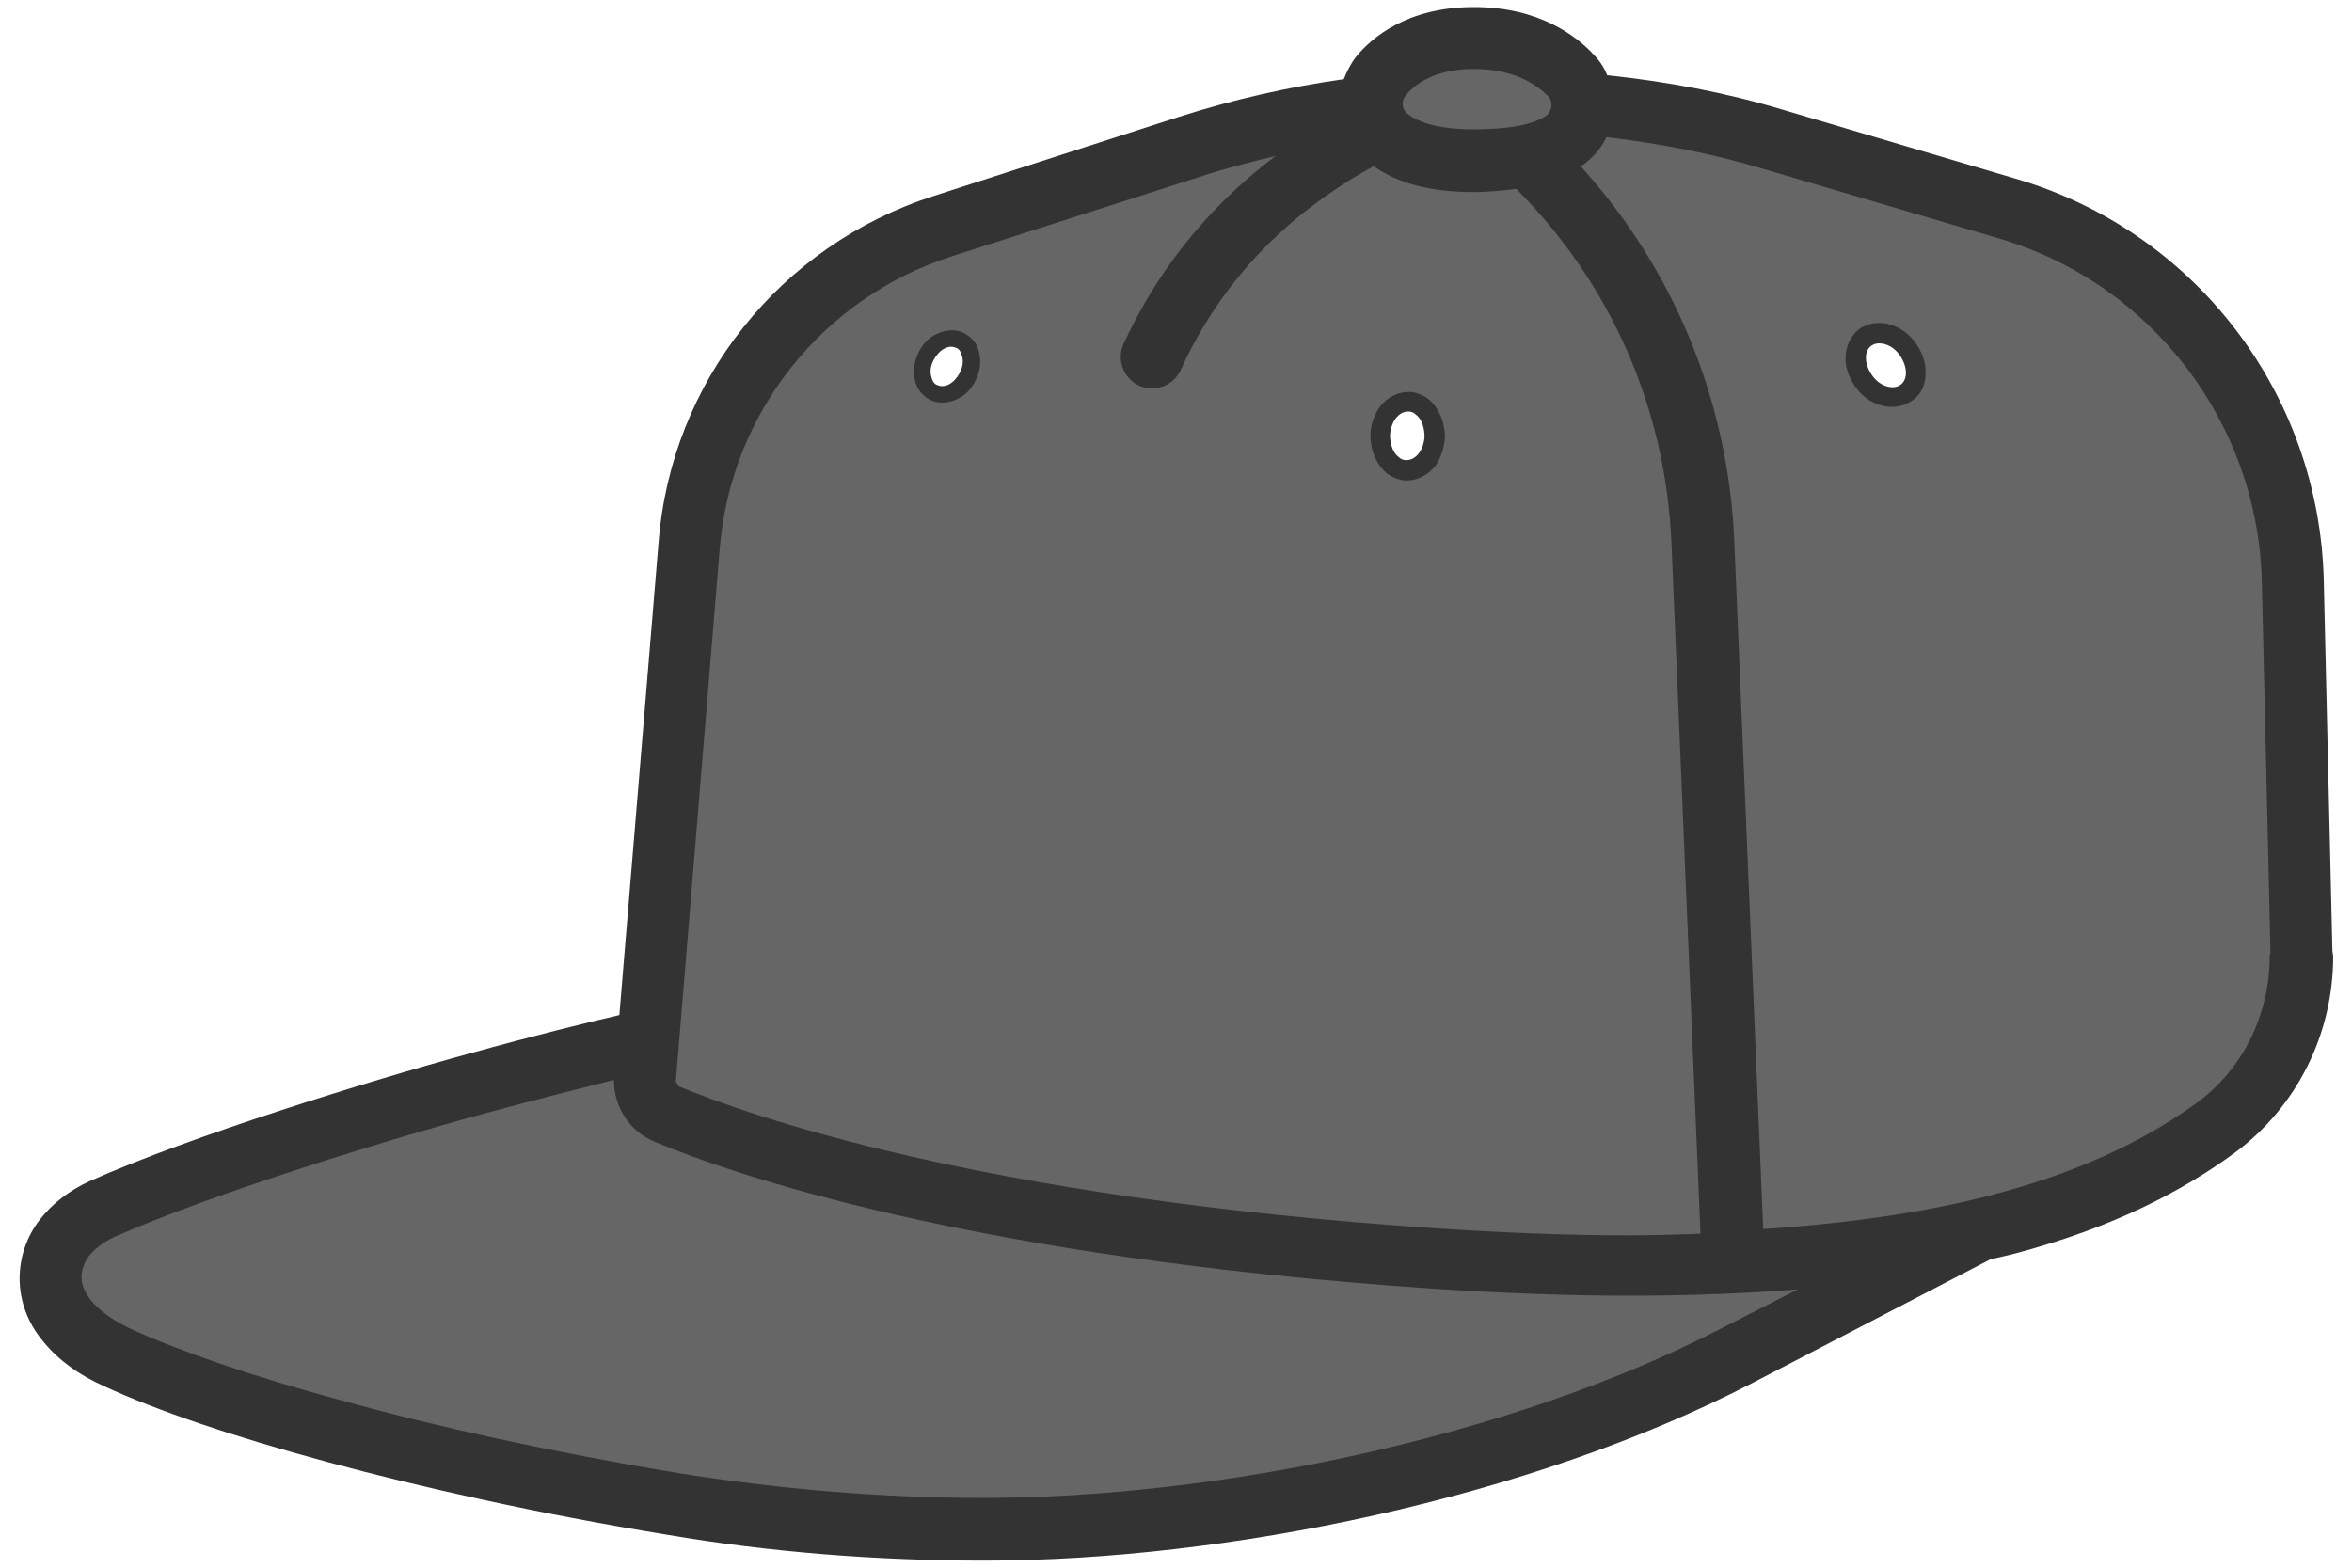
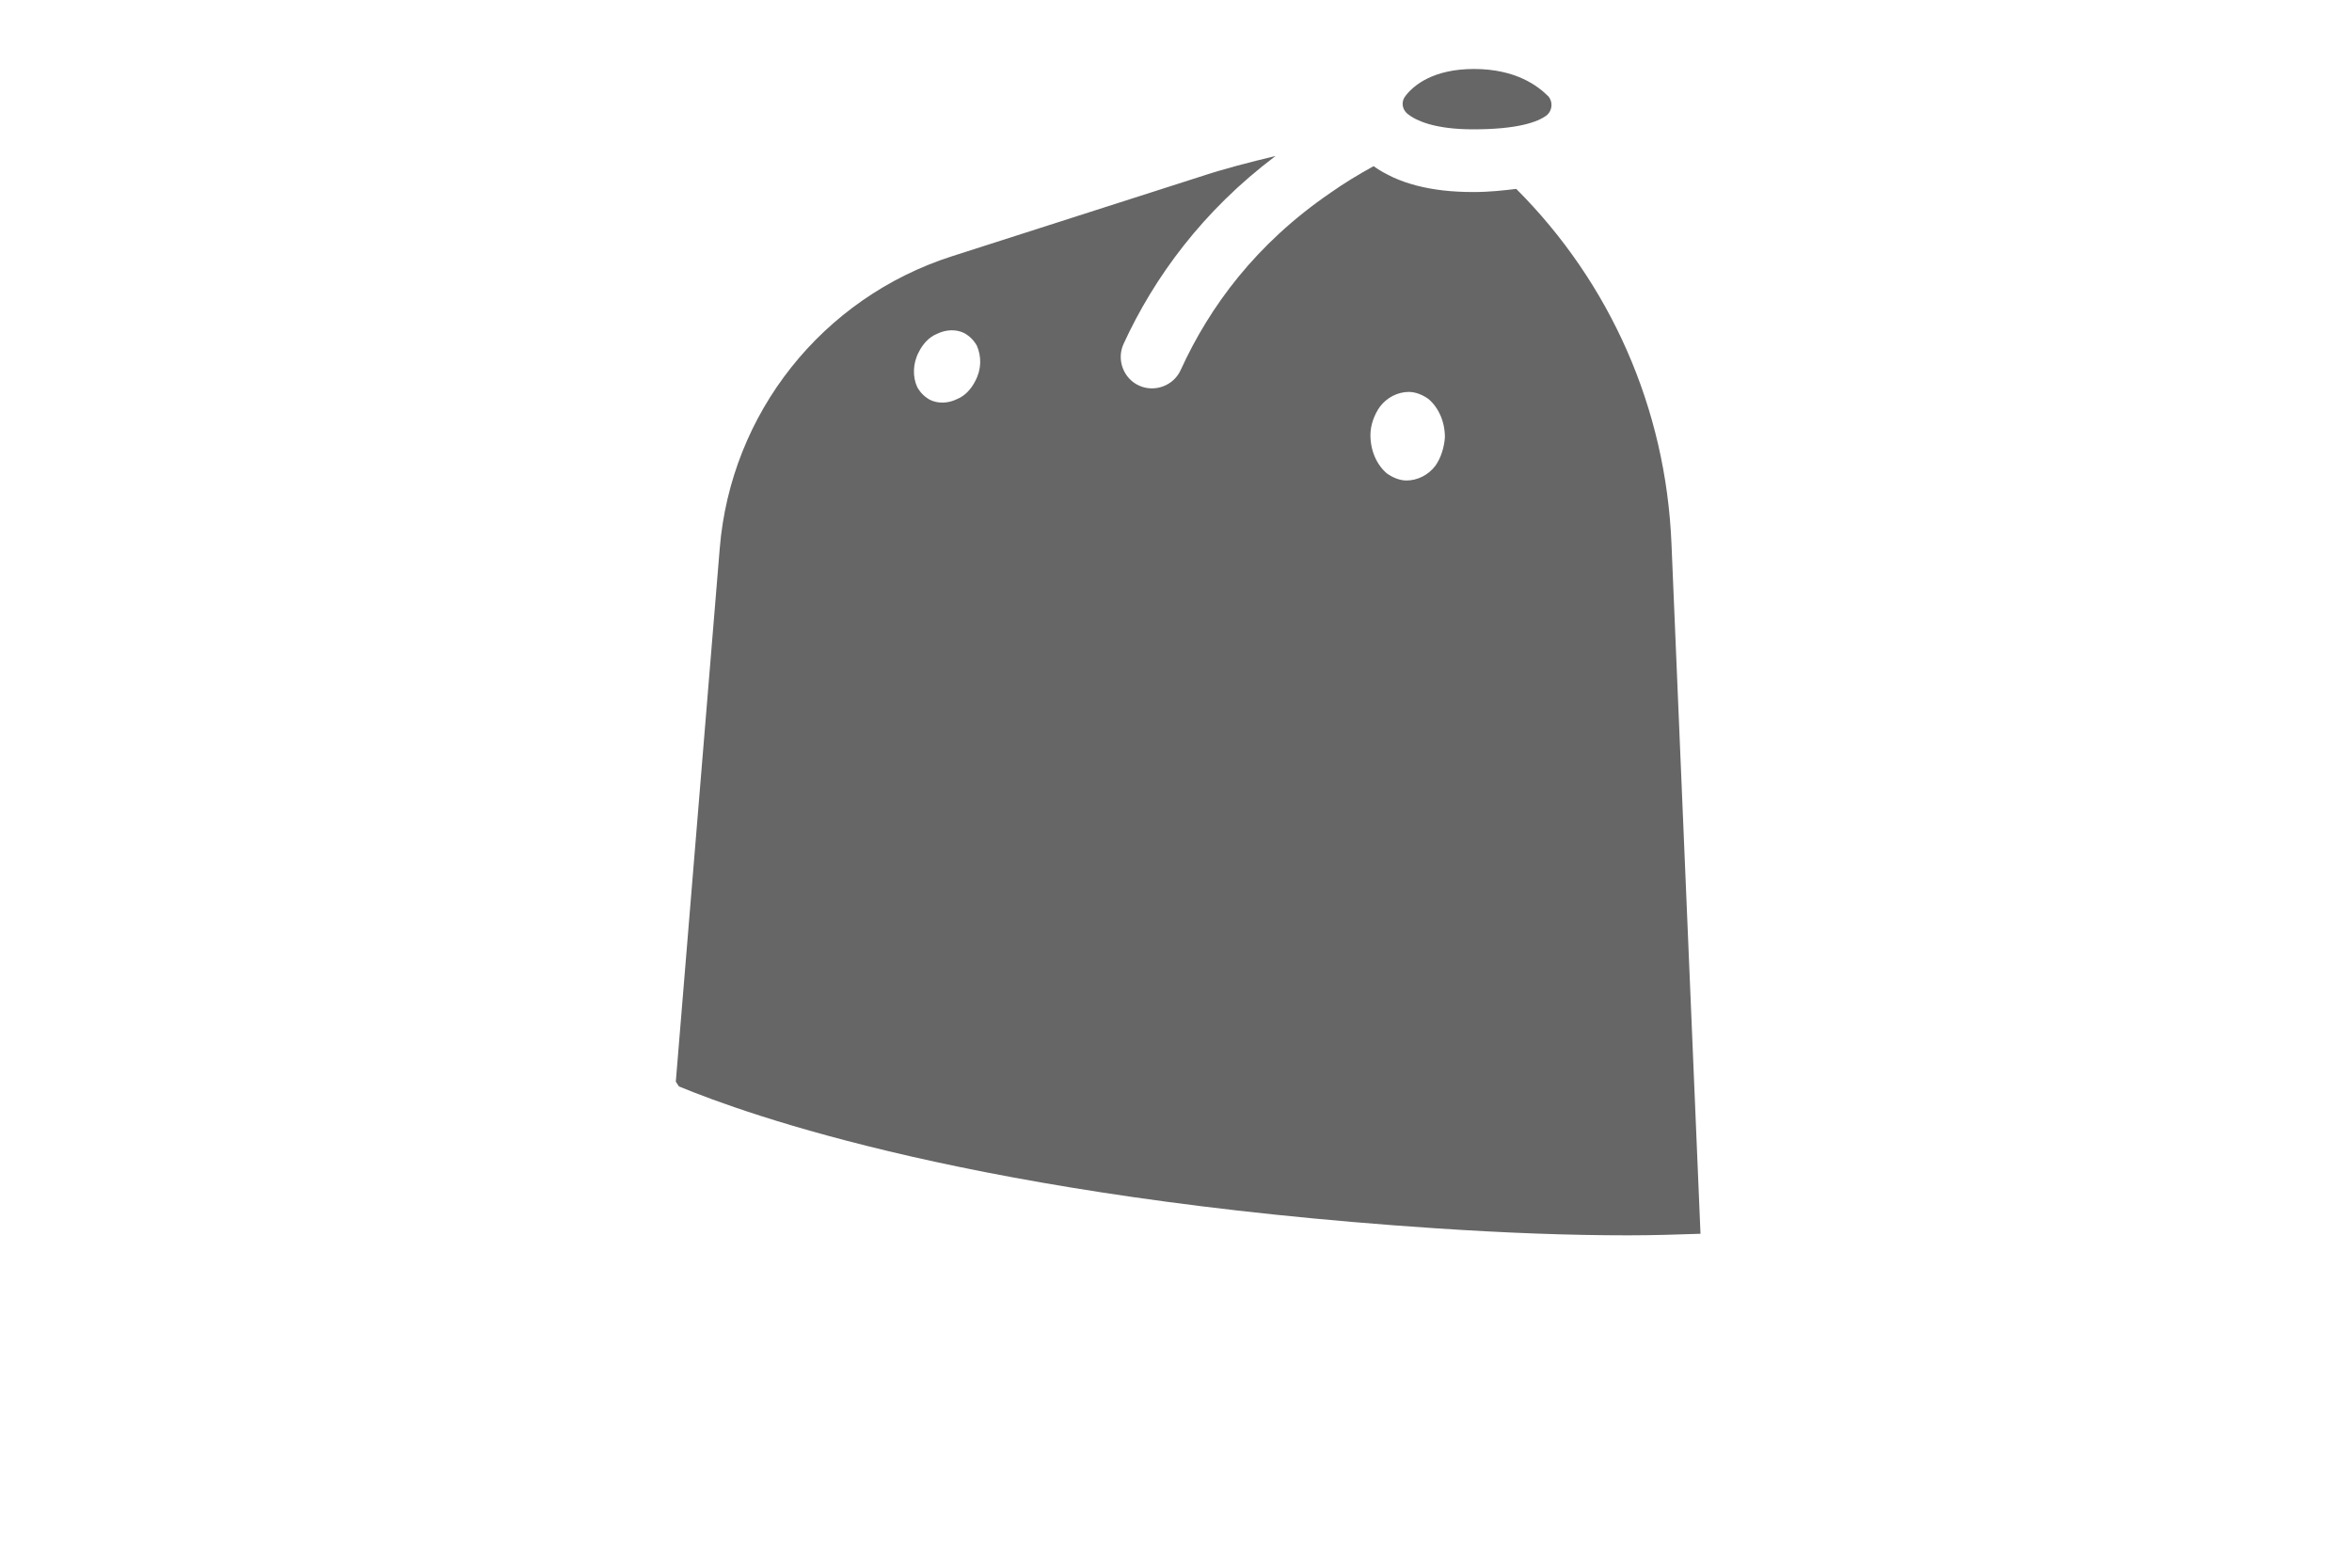
<svg xmlns="http://www.w3.org/2000/svg" version="1.1" id="Layer_1" x="0px" y="0px" viewBox="0 0 300 200" style="enable-background:new 0 0 300 200;" xml:space="preserve">
  <style type="text/css">
	.st0{fill:#333333;}
	.st1{fill:#666666;}
</style>
-   <path class="st0" d="M297.5,121.3L297.5,121.3L296.4,74c-0.6-23.8-16.4-44.5-39.3-51.2L227.4,14c-7.3-2.2-14.8-3.6-22.4-4.4  c-0.4-1-1-1.9-1.7-2.6c-2.1-2.3-6.9-6.1-15.3-6.1c-8.6,0-13.1,4-15,6.3c-0.7,0.9-1.2,1.9-1.6,2.9c-7.1,1-14.1,2.6-21,4.8L119.1,25  C99.5,31.3,85.6,48.7,84,69.2l-5,60.3c-3.9,0.9-10.8,2.6-19.1,4.9c-12.8,3.5-35.5,10.5-48.5,16.3c-2.6,1.2-4.8,2.9-6.4,5  s-2.5,4.7-2.5,7.4c0,2.8,1,5.6,2.9,7.9c1.9,2.4,4.6,4.4,8,5.9c6.5,3,16.1,6.3,28.3,9.6s26.9,6.6,43.4,9.3  c12.9,2.2,26.6,3.3,40.4,3.3c30.8,0,69.5-7.9,97.9-22.6l30.4-15.8c1.1-0.3,2.2-0.5,3.3-0.8c12.4-3.3,21.2-7.9,27.9-12.8  c8-5.9,12.6-15.2,12.6-25.1L297.5,121.3z M122.4,47.6c-0.7,1.3-1.9,2-2.9,1.5c-0.3-0.1-0.5-0.4-0.6-0.7c-0.3-0.7-0.3-1.6,0.2-2.5  c0.7-1.3,1.9-2,2.9-1.5c0.3,0.1,0.5,0.4,0.6,0.7C122.9,45.8,122.9,46.7,122.4,47.6z M179.4,58.7c-0.4,0-0.7-0.1-1-0.4  c-0.7-0.5-1.1-1.6-1.1-2.8c0.1-1.7,1.1-3,2.3-3c0.4,0,0.7,0.1,1,0.4c0.7,0.5,1.1,1.6,1.1,2.8C181.6,57.4,180.6,58.7,179.4,58.7z   M242.4,49.1c-0.3,0.2-0.6,0.3-1,0.3c-0.9,0-1.9-0.5-2.6-1.5c-1-1.4-1.1-3.1-0.1-3.8c0.3-0.2,0.6-0.3,1-0.3c0.9,0,1.9,0.5,2.6,1.5  C243.3,46.7,243.4,48.4,242.4,49.1z" />
-   <path class="st1" d="M219.7,169.4c-27,14-64.5,21.7-94.3,21.7c-13.4,0-26.6-1.2-39.1-3.2c-16.2-2.7-30.7-5.9-42.6-9.2  c-11.9-3.2-21.2-6.5-27.1-9.2c-2.5-1.2-4.1-2.5-5-3.6c-0.9-1.2-1.2-2.1-1.2-3s0.3-1.7,0.9-2.6c0.7-0.9,1.8-1.8,3.3-2.5  C27,152.3,49.4,145.4,62,142c6.3-1.7,11.8-3.1,15.8-4.1c0.2,0,0.3-0.1,0.5-0.1l0,0c0,3.4,2,6.6,5.3,7.9c9.6,4,39.9,14.7,99.1,18.7  c9.1,0.6,17.5,0.9,25.2,0.9c7.8,0,14.9-0.3,21.4-0.8L219.7,169.4z" />
  <g>
    <path class="st1" d="M193.4,24.1c-1.7,0.2-3.4,0.4-5.5,0.4c-5.4,0-9.6-1.1-12.7-3.3c-2,1.1-3.8,2.2-5.5,3.4   c-9.5,6.5-15.4,14.5-19.1,22.6c-0.9,2-3.3,2.9-5.3,2s-2.9-3.3-2-5.3c3.9-8.5,10.1-17,19.4-24c-3.3,0.8-6.5,1.6-9.8,2.7l-31.5,10.1   C104.9,38,93.2,52.7,91.8,70l-5.6,68l0,0l0,0l0,0l0.4,0.6c8.7,3.6,38.1,14.2,96.5,18.1c9,0.6,17.1,0.9,24.6,0.9   c3.2,0,6.2-0.1,9.2-0.2l-3.7-88C212.5,52.1,205.4,36.1,193.4,24.1z M124.4,48.6c-0.5,1-1.3,1.9-2.3,2.3c-1.2,0.6-2.5,0.6-3.5,0.1   c-0.7-0.4-1.2-0.9-1.6-1.6c-0.6-1.3-0.6-3,0.2-4.5c0.5-1,1.3-1.9,2.3-2.3c1.2-0.6,2.5-0.6,3.5-0.1c0.7,0.4,1.2,0.9,1.6,1.6   C125.2,45.5,125.2,47.1,124.4,48.6z M183.1,59.4c-0.9,1.2-2.3,1.9-3.7,1.9c-0.9,0-1.8-0.4-2.5-0.9c-1.3-1.1-2.1-2.9-2.1-4.9   c0-1.3,0.5-2.6,1.2-3.6c0.9-1.2,2.3-1.9,3.7-1.9c0.9,0,1.8,0.4,2.5,0.9c1.3,1.1,2.1,2.9,2.1,4.9C184.2,57.1,183.8,58.4,183.1,59.4z   " />
-     <path class="st1" d="M289.6,121.5L289.6,121.5l-1.1-47.3c-0.5-20.3-14.1-38.1-33.6-43.8l-29.8-8.8c-6.6-2-13.4-3.3-20.2-4.1   c-0.6,1.3-1.6,2.5-2.8,3.4c-0.1,0.1-0.3,0.2-0.5,0.3c11.8,13,18.8,29.8,19.6,47.6l3.7,88c12.1-0.8,22-2.4,30.1-4.6   c11.5-3.1,19.4-7.3,25.2-11.5c5.9-4.3,9.3-11.3,9.3-18.7L289.6,121.5z M243.9,51.1c-0.7,0.5-1.6,0.8-2.6,0.8   c-1.7,0-3.5-0.9-4.6-2.5c-0.8-1.1-1.3-2.4-1.3-3.6c0-1.6,0.6-2.9,1.7-3.8c0.7-0.5,1.6-0.8,2.6-0.8c1.7,0,3.4,0.9,4.6,2.5   c0.8,1.1,1.3,2.4,1.3,3.6C245.7,48.9,245.1,50.3,243.9,51.1z" />
  </g>
  <path class="st1" d="M188,8.8c5.4,0,8.2,2.2,9.5,3.5c0.6,0.7,0.5,1.8-0.2,2.4c-1.2,0.9-3.8,1.8-9.4,1.8c-4.9,0-7.3-1.1-8.4-2  c-0.7-0.6-0.8-1.6-0.2-2.3C180.3,10.9,182.8,8.8,188,8.8" />
</svg>